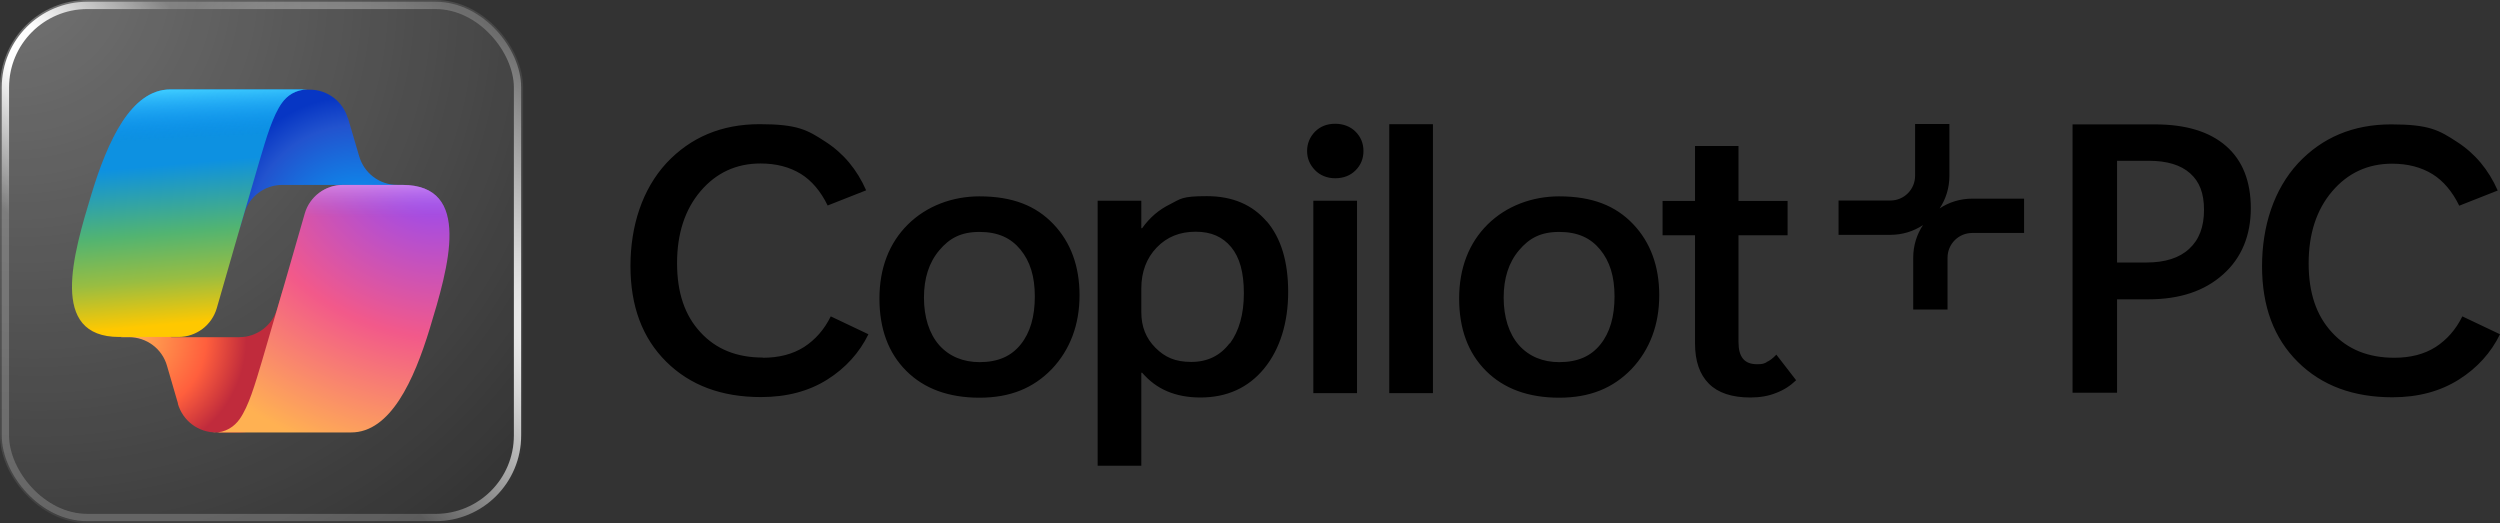
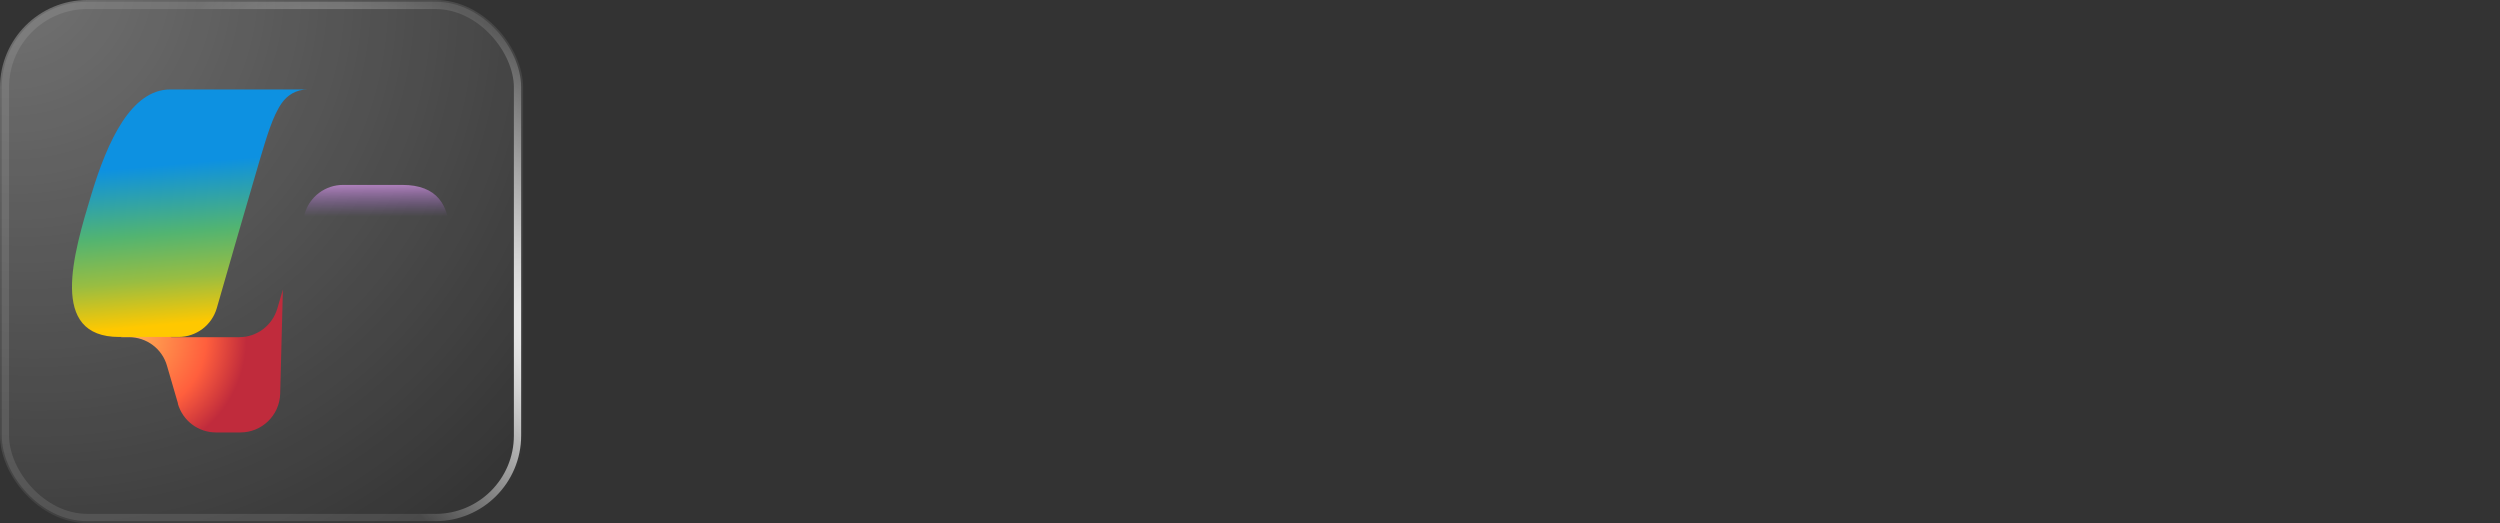
<svg xmlns="http://www.w3.org/2000/svg" id="Ebene_1" data-name="Ebene 1" version="1.1" viewBox="0 0 1201.9 251.5">
  <rect x="0" y="0" width="1201.9" height="251.5" fill="#333333" stroke="none" />
  <defs>
    <style>
      .cls-1 {
        fill: url(#linear-gradient);
      }

      .cls-1, .cls-2, .cls-3, .cls-4, .cls-5, .cls-6, .cls-7, .cls-8 {
        stroke-width: 0px;
      }

      .cls-2 {
        fill: url(#radial-gradient);
      }

      .cls-3 {
        fill: url(#radial-gradient-2);
      }

      .cls-4 {
        fill: url(#radial-gradient-3);
      }

      .cls-5 {
        fill: url(#Unbenannter_Verlauf_5);
        fill-opacity: .8;
      }

      .cls-9 {
        stroke: url(#Unbenannter_Verlauf_3);
      }

      .cls-9, .cls-10 {
        fill: none;
        stroke-width: 3.5px;
      }

      .cls-10 {
        stroke: url(#Unbenannter_Verlauf_2);
      }

      .cls-6 {
        fill: url(#linear-gradient-2);
      }

      .cls-7 {
        fill: url(#linear-gradient-3);
      }

      .cls-8 {
        fill: #000;
        fill-rule: evenodd;
      }
    </style>
    <radialGradient id="Unbenannter_Verlauf_5" data-name="Unbenannter Verlauf 5" cx="-376.2" cy="631.2" fx="-376.2" fy="631.2" r="1.5" gradientTransform="translate(-33754 159664.1) rotate(45) scale(236.7 -216.7)" gradientUnits="userSpaceOnUse">
      <stop offset="0" stop-color="#fff" stop-opacity=".4" />
      <stop offset="1" stop-color="#fff" stop-opacity="0" />
    </radialGradient>
    <radialGradient id="Unbenannter_Verlauf_2" data-name="Unbenannter Verlauf 2" cx="-376" cy="629.2" fx="-376" fy="629.2" r="1.2" gradientTransform="translate(23218.4 102691.8) rotate(45) scale(236.7 -89.3)" gradientUnits="userSpaceOnUse">
      <stop offset=".1" stop-color="#fff" />
      <stop offset=".6" stop-color="#fff" stop-opacity=".1" />
      <stop offset="1" stop-color="#fff" stop-opacity=".1" />
    </radialGradient>
    <radialGradient id="Unbenannter_Verlauf_3" data-name="Unbenannter Verlauf 3" cx="-379.2" cy="636.1" fx="-379.2" fy="636.1" r="1.2" gradientTransform="translate(-23356 -102502.2) rotate(-136) scale(233 -90.3)" gradientUnits="userSpaceOnUse">
      <stop offset=".1" stop-color="#fff" />
      <stop offset="1" stop-color="#fff" stop-opacity=".1" />
    </radialGradient>
    <radialGradient id="radial-gradient" cx="-534.9" cy="-324.4" fx="-534.9" fy="-324.4" r="4.1" gradientTransform="translate(-1594.8 -10394.3) rotate(-129.3) scale(17.3 16.3)" gradientUnits="userSpaceOnUse">
      <stop offset="0" stop-color="#00aeff" />
      <stop offset=".8" stop-color="#2253ce" />
      <stop offset="1" stop-color="#0736c4" />
    </radialGradient>
    <radialGradient id="radial-gradient-2" cx="-427.4" cy="-328.6" fx="-427.4" fy="-328.6" r="4.1" gradientTransform="translate(286.9 8684.7) rotate(51.8) scale(16 15.5)" gradientUnits="userSpaceOnUse">
      <stop offset="0" stop-color="#ffb657" />
      <stop offset=".6" stop-color="#ff5f3d" />
      <stop offset=".9" stop-color="#c02b3c" />
    </radialGradient>
    <linearGradient id="linear-gradient" x1="88.3" y1="293.8" x2="97.8" y2="402.9" gradientTransform="translate(0 -237.3)" gradientUnits="userSpaceOnUse">
      <stop offset=".2" stop-color="#0d91e1" />
      <stop offset=".5" stop-color="#52b471" />
      <stop offset=".7" stop-color="#98bd42" />
      <stop offset=".9" stop-color="#ffc800" />
    </linearGradient>
    <linearGradient id="linear-gradient-2" x1="89.3" y1="280.2" x2="94.4" y2="399.2" gradientTransform="translate(0 -237.3)" gradientUnits="userSpaceOnUse">
      <stop offset="0" stop-color="#3dcbff" />
      <stop offset=".2" stop-color="#0588f7" stop-opacity="0" />
    </linearGradient>
    <radialGradient id="radial-gradient-3" cx="-472.5" cy="-346.3" fx="-472.5" fy="-346.3" r="4.1" gradientTransform="translate(-20825.2 11941.7) rotate(109.3) scale(38.4 46)" gradientUnits="userSpaceOnUse">
      <stop offset="0" stop-color="#8c48ff" />
      <stop offset=".5" stop-color="#f2598a" />
      <stop offset=".9" stop-color="#ffb152" />
    </radialGradient>
    <linearGradient id="linear-gradient-3" x1="159.5" y1="318.7" x2="159.5" y2="351.2" gradientTransform="translate(0 -237.3)" gradientUnits="userSpaceOnUse">
      <stop offset="0" stop-color="#f8adfa" />
      <stop offset=".7" stop-color="#a86edd" stop-opacity="0" />
    </linearGradient>
  </defs>
-   <path class="cls-8" d="M641.9,59.5c-4,0-7.2,1.3-9.7,3.8-2.5,2.6-3.8,5.7-3.8,9.3s1.3,6.6,3.8,9.2c2.3,2.4,5.7,3.9,9.7,3.9s7.3-1.3,9.8-3.8c2.5-2.5,3.8-5.6,3.8-9.3s-1.3-6.8-3.8-9.3c-2.5-2.5-5.9-3.8-9.8-3.8ZM932.5,100.2c3-4.5,4.7-9.9,4.7-15.7v-24.9h-16.5v24.9c0,6.6-5.3,11.9-11.9,11.9h-24.9v16.5h24.9c5.8,0,11.2-1.7,15.7-4.7-3,4.5-4.7,9.9-4.7,15.7v24.9h16.5v-24.9c0-6.6,5.3-11.9,11.9-11.9h24.9v-16.5h-24.9c-5.8,0-11.2,1.7-15.7,4.7h0ZM609,106.5h0c-6.9-8.1-16.5-12.2-28.8-12.2s-12.5,1.3-17.7,3.9c-5.3,2.6-9.7,6.3-13.4,11.5h-.4v-13.2h-21v127.4h21v-44.7h.4c3.4,3.9,7.3,6.9,12,8.9,4.7,2,10,3,16,3,12.8,0,23.1-4.7,30.7-14,7.6-9.3,11.5-22.1,11.5-36.7s-3.4-25.9-10.3-34ZM591.1,165.1c-4.5,5.9-10.6,8.9-18.4,8.9s-12.7-2.3-17.2-6.8c-4.6-4.6-6.8-10.2-6.8-17.1v-11.4c0-8,2.5-14.6,7.4-19.7,4.9-5.1,11.1-7.6,18.7-7.6s13,2.5,17.1,7.4c4.1,5,6.1,12.1,6.1,22.2s-2.3,18.1-6.7,24.1h0ZM631.4,96.5h21v92.5h-21v-92.5ZM366.6,172c7.9,0,14.5-1.7,20-5.2,5.4-3.5,9.7-8.4,12.8-14.7l18.1,8.6c-4.3,8.8-10.9,16.2-19.8,21.8-8.9,5.6-19.5,8.4-31.9,8.4-18.8,0-34-5.6-45.5-17-11.5-11.4-17.2-26.7-17.2-46s5.7-36.9,17.3-49.5c11.6-12.4,26.5-18.7,44.8-18.7s23,2.8,31.6,8.4c8.7,5.6,15.2,13.4,19.6,23.4l-18.5,7.3c-3.3-6.8-7.7-12-12.9-15.2-5.4-3.3-11.8-5-19.4-5-11.7,0-21.3,4.5-28.8,13.3-7.5,8.8-11.3,20.4-11.3,34.6s3.7,25.1,11.2,33.2c7.5,8.2,17.5,12.2,30,12.2ZM667.9,189h21s0-129.3,0-129.3h-21v129.3ZM849.2,174.1c1.5-.6,3.1-1.8,4.8-3.6h0s9.5,12.3,9.5,12.3c-2.8,2.7-5.9,4.7-9.6,6.1-3.7,1.5-7.8,2.2-12.4,2.2-8.8,0-15.5-2.2-19.9-6.6-4.5-4.5-6.7-10.9-6.7-19.4v-52h-15.6v-16.5h15.6v-26.4h20.9v26.4h23.6v16.5h-23.6v51.3c0,3.7.7,6.3,2.2,8.1,1.5,1.8,3.8,2.6,6.7,2.6s3.1-.3,4.6-.9ZM749.6,94.4c15.9,0,27.1,4.5,35.5,13.3,8.4,8.8,12.6,20.3,12.6,34.3s-4.5,26.1-13.3,35.4c-8.9,9.2-20,13.8-34.8,13.8s-26.6-4.3-35.2-12.9c-8.6-8.6-12.9-20.2-12.9-34.8s4.7-26.7,13.7-35.6c9-8.9,21.4-13.5,34.4-13.5ZM749.6,174.1c9,0,15.3-2.9,19.8-8.5,4.6-5.7,6.8-13.4,6.8-23.1s-2.3-16.9-6.9-22.5c-4.6-5.6-10.8-8.5-19.7-8.5s-14.4,3-19.3,8.8c-5,5.9-7.4,13.5-7.4,22.8s2.5,17.3,7.3,22.8c4.9,5.5,11.6,8.2,19.4,8.2ZM470.9,94.4c15.9,0,27.1,4.5,35.5,13.3,8.4,8.8,12.6,20.3,12.6,34.3s-4.5,26.1-13.3,35.4c-8.9,9.2-20,13.8-34.8,13.8s-26.6-4.3-35.2-12.9c-8.6-8.6-12.9-20.2-12.9-34.8s4.7-26.7,13.7-35.6c9-8.9,21.4-13.5,34.4-13.5ZM470.9,174.1c9,0,15.3-2.9,19.8-8.5,4.6-5.7,6.8-13.4,6.8-23.1s-2.3-16.9-6.9-22.5c-4.6-5.6-10.8-8.5-19.7-8.5s-14.4,3-19.3,8.8c-5,5.9-7.4,13.5-7.4,22.8s2.5,17.3,7.3,22.8c4.9,5.5,11.6,8.2,19.5,8.2ZM1017.8,143.9v44.9h-21.4V59.8h39.7c14.8,0,26.2,3.5,34.1,10.4,7.9,6.9,11.9,16.9,11.9,29.9s-4.4,23.9-13.3,31.8c-8.9,8-20.8,12-35.9,12h-15.2ZM1017.8,77.3v48.9h14.2c8.9,0,15.8-2.2,20.5-6.6,4.8-4.4,7.1-10.6,7.1-18.7s-2.2-13.6-6.7-17.6c-4.5-4-11.1-6-19.8-6h-15.4ZM1151,172c7.9,0,14.5-1.7,20-5.2,5.4-3.5,9.7-8.4,12.8-14.7l18.1,8.6c-4.3,8.8-10.9,16.2-19.8,21.8-8.9,5.6-19.5,8.5-31.9,8.5-18.8,0-34-5.6-45.5-17-11.5-11.4-17.2-26.7-17.2-46s5.7-36.9,17.3-49.5c11.6-12.4,26.5-18.7,44.8-18.7s23,2.8,31.6,8.4c8.7,5.6,15.2,13.4,19.6,23.4l-18.5,7.3c-3.3-6.8-7.7-12-12.9-15.2-5.4-3.3-11.8-5-19.4-5-11.7,0-21.3,4.5-28.8,13.3-7.5,8.8-11.3,20.4-11.3,34.6s3.7,25.1,11.2,33.2c7.5,8.2,17.5,12.2,30,12.2Z" />
  <g>
    <rect class="cls-5" width="251.5" height="251.5" rx="42" ry="42" />
-     <rect class="cls-10" x="2.6" y="2.6" width="246.2" height="246.2" rx="39.4" ry="39.4" />
    <rect class="cls-9" x="2.6" y="2.6" width="246.2" height="246.2" rx="39.4" ry="39.4" />
    <g>
-       <path class="cls-2" d="M167.2,56.8c-2.4-8.1-9.8-13.7-18.3-13.7h-5.6c-9.2,0-17.1,6.6-18.8,15.6l-9.5,52,2.4-8.1c2.4-8.1,9.8-13.7,18.3-13.7h32.4l13.6,5.3,13.1-5.3h-3.8c-8.5,0-15.9-5.6-18.3-13.7l-5.4-18.4Z" />
      <path class="cls-3" d="M85.5,194.1c2.4,8.2,9.8,13.8,18.3,13.8h11.8c10.3,0,18.8-8.2,19.1-18.6l1.3-50.1-2.7,9.2c-2.4,8.1-9.8,13.7-18.3,13.7h-32.6l-11.6-6.3-12.6,6.3h3.8c8.5,0,16,5.6,18.3,13.8l5.3,18.2Z" />
      <path class="cls-1" d="M148,43h-66.1c-18.9,0-30.2,25-37.8,49.9-9,29.6-20.7,69.1,13.2,69.1h28.5c8.5,0,16-5.6,18.4-13.8,5-17.4,13.7-47.6,20.5-70.7,3.5-11.7,6.4-21.8,10.8-28,2.5-3.5,6.6-6.5,12.5-6.5Z" />
-       <path class="cls-6" d="M148,43h-66.1c-18.9,0-30.2,25-37.8,49.9-9,29.6-20.7,69.1,13.2,69.1h28.5c8.5,0,16-5.6,18.4-13.8,5-17.4,13.7-47.6,20.5-70.7,3.5-11.7,6.4-21.8,10.8-28,2.5-3.5,6.6-6.5,12.5-6.5Z" />
-       <path class="cls-4" d="M102.7,207.9h66.1c18.9,0,30.2-25,37.8-49.9,9-29.6,20.7-69.1-13.2-69.1h-28.5c-8.5,0-16,5.6-18.4,13.8-5,17.4-13.7,47.7-20.5,70.7-3.5,11.7-6.4,21.8-10.8,28.1-2.5,3.5-6.6,6.5-12.5,6.5Z" />
      <path class="cls-7" d="M102.7,207.9h66.1c18.9,0,30.2-25,37.8-49.9,9-29.6,20.7-69.1-13.2-69.1h-28.5c-8.5,0-16,5.6-18.4,13.8-5,17.4-13.7,47.7-20.5,70.7-3.5,11.7-6.4,21.8-10.8,28.1-2.5,3.5-6.6,6.5-12.5,6.5Z" />
    </g>
  </g>
</svg>